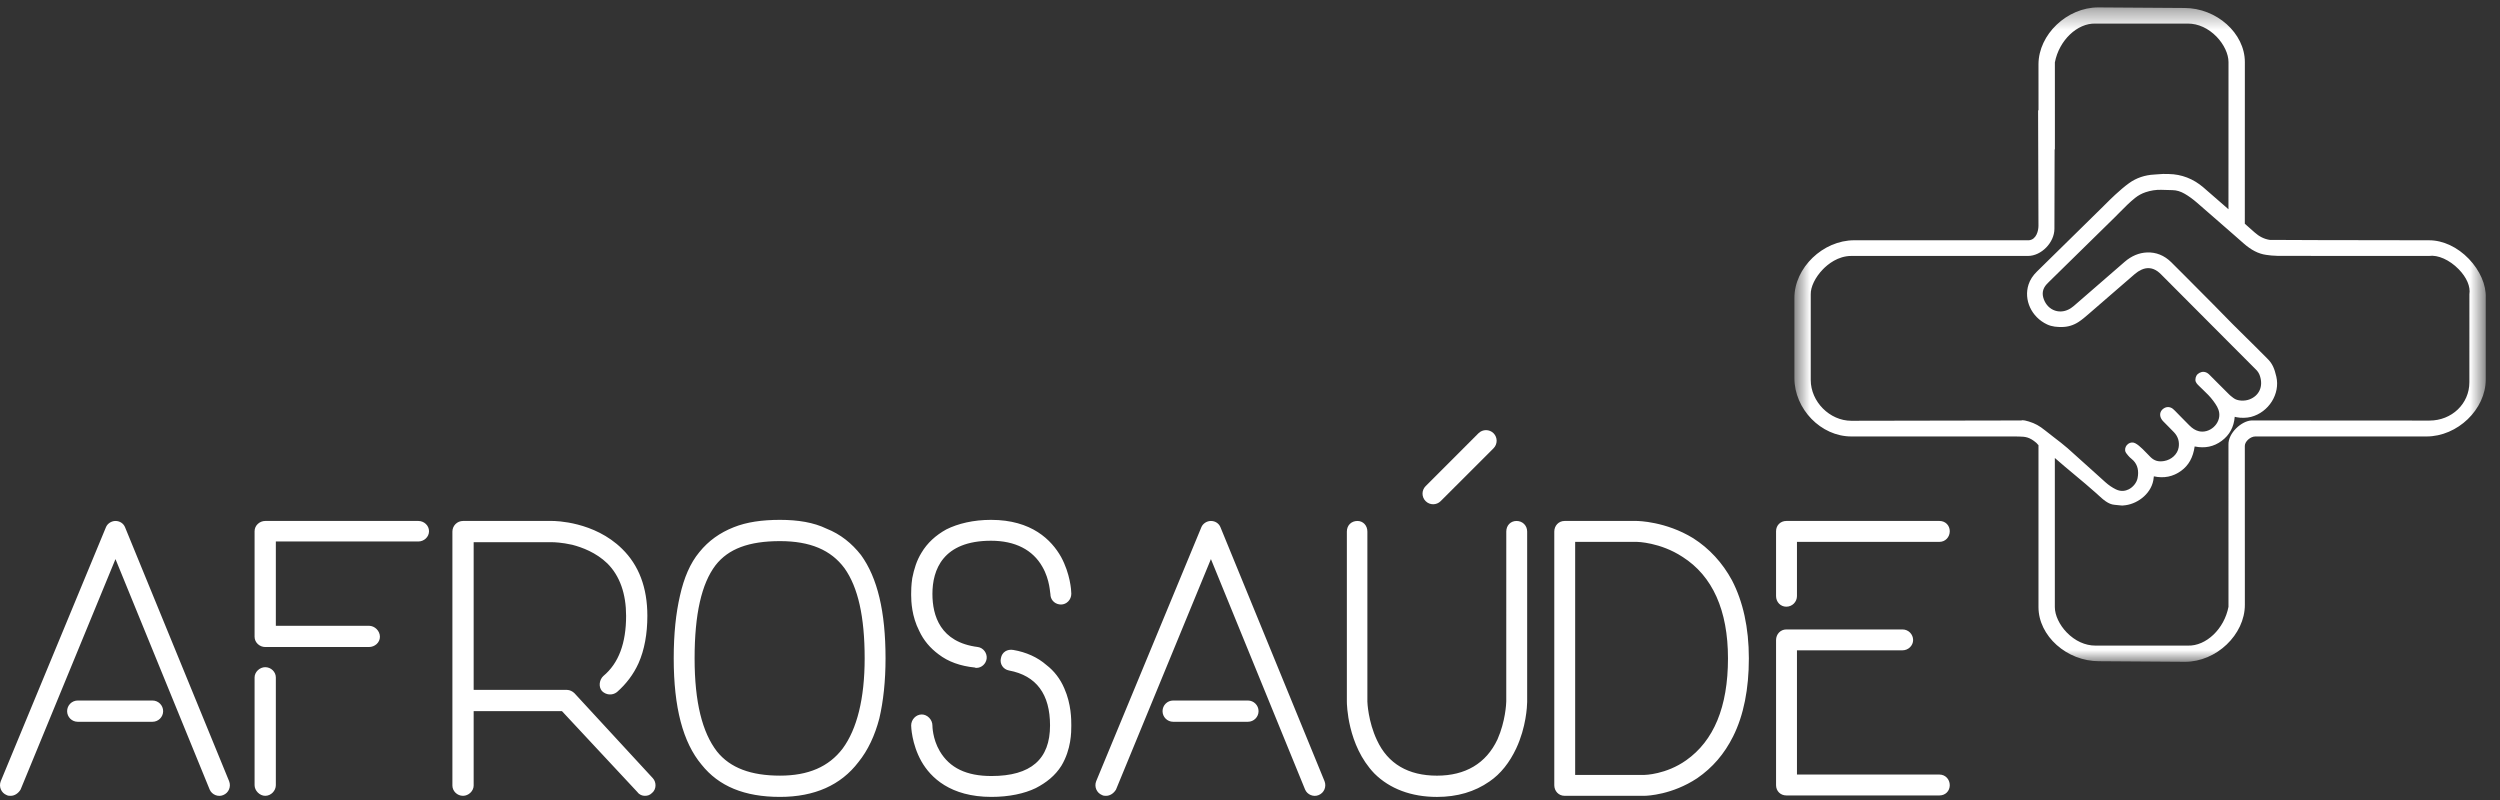
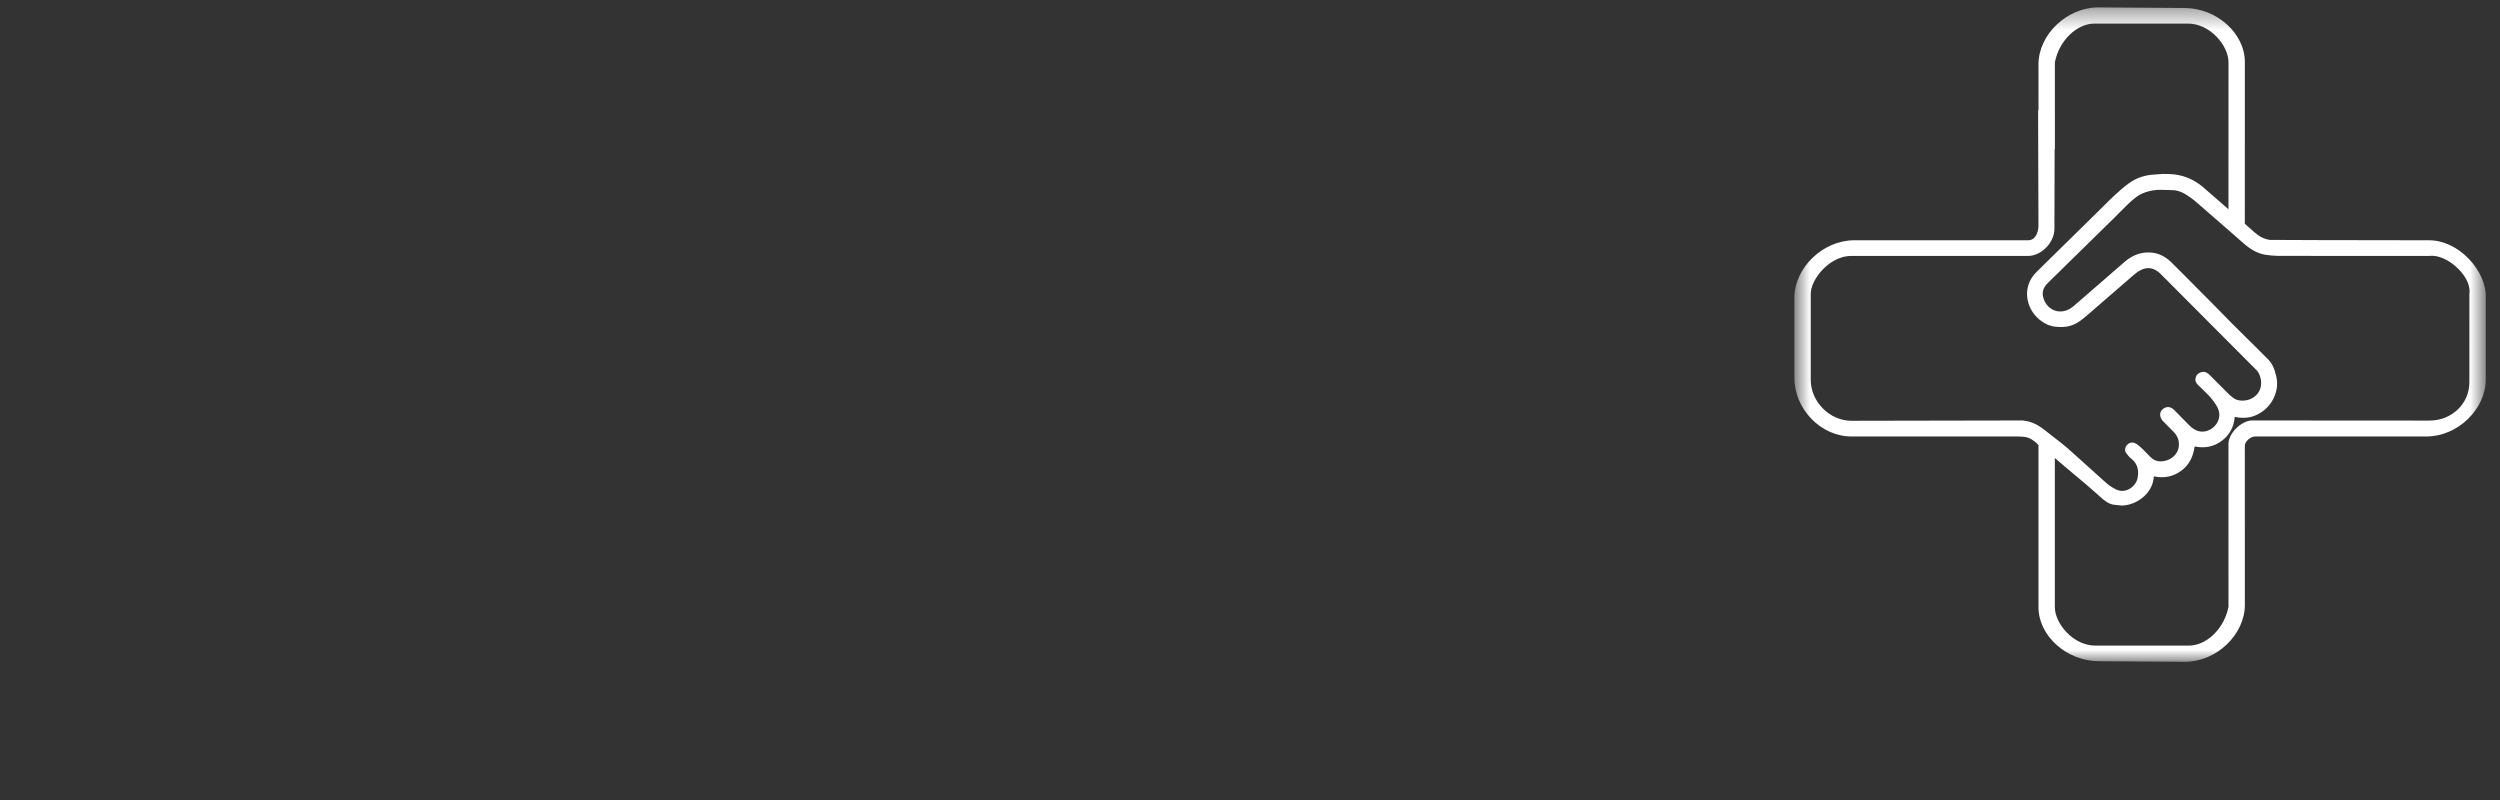
<svg xmlns="http://www.w3.org/2000/svg" width="125" height="40" viewBox="0 0 125 40" fill="none">
  <rect x="0" y="0" width="125" height="40" fill="#333333" stroke="none" />
  <g clip-path="url(#clip0_2243_228)">
    <mask id="mask0_2243_228" style="mask-type:luminance" maskUnits="userSpaceOnUse" x="89" y="0" width="36" height="34">
      <path d="M89.719 0.37H124.289V33.09H89.719V0.37Z" fill="white" />
    </mask>
    <g mask="url(#mask0_2243_228)">
-       <path fill-rule="evenodd" clip-rule="evenodd" d="M102.744 3.119C102.954 2.017 103.866 1.149 104.775 1.179H109.396C109.91 1.179 110.419 1.413 110.83 1.836C111.197 2.215 111.426 2.701 111.425 3.105L111.423 10.463L111.203 10.27C110.856 9.966 110.509 9.661 110.158 9.361C109.657 8.936 109.079 8.713 108.441 8.701C108.147 8.695 108.119 8.697 108.017 8.706C107.961 8.711 107.882 8.718 107.719 8.727C107.243 8.751 106.82 8.895 106.458 9.154C106.207 9.334 105.978 9.539 105.764 9.733C105.592 9.891 105.424 10.058 105.263 10.219C105.197 10.285 105.13 10.351 105.064 10.416L104.163 11.302C103.391 12.061 102.619 12.819 101.847 13.577C101.642 13.778 101.505 13.989 101.429 14.221C101.175 14.992 101.571 15.852 102.351 16.22C102.604 16.34 102.873 16.354 103.105 16.35C103.401 16.346 103.679 16.261 103.929 16.097C104.106 15.982 104.264 15.844 104.418 15.712C104.745 15.429 105.072 15.146 105.399 14.862C105.846 14.474 106.293 14.085 106.743 13.699C106.847 13.609 106.964 13.534 107.08 13.482C107.36 13.357 107.631 13.387 107.886 13.572C107.954 13.621 108.015 13.68 108.066 13.731C108.88 14.547 109.694 15.364 110.507 16.181L111.615 17.293C112.011 17.692 112.407 18.089 112.804 18.485C112.896 18.576 112.959 18.679 112.998 18.802C113.167 19.324 112.962 19.782 112.476 19.97C112.239 20.062 111.872 20.061 111.67 19.899L111.607 19.85C111.556 19.81 111.507 19.773 111.462 19.728C111.263 19.53 111.064 19.331 110.866 19.133L110.491 18.757C110.46 18.725 110.427 18.692 110.388 18.666C110.257 18.576 110.109 18.569 109.971 18.644C109.839 18.715 109.77 18.836 109.77 18.994C109.77 19.12 109.866 19.213 109.943 19.287L109.969 19.313C110.029 19.372 110.087 19.428 110.146 19.484C110.332 19.663 110.508 19.831 110.662 20.041C110.813 20.247 110.93 20.421 110.961 20.646C110.995 20.901 110.891 21.166 110.681 21.355C110.47 21.545 110.192 21.622 109.941 21.56C109.772 21.519 109.623 21.427 109.46 21.262C109.312 21.113 109.165 20.963 109.017 20.813L108.746 20.536C108.712 20.502 108.678 20.468 108.641 20.439C108.501 20.333 108.333 20.325 108.19 20.419C108.044 20.514 107.982 20.66 108.018 20.82C108.036 20.899 108.084 20.984 108.149 21.054C108.243 21.153 108.339 21.248 108.435 21.344C108.525 21.434 108.615 21.524 108.702 21.616C108.9 21.825 108.98 22.085 108.933 22.37C108.877 22.71 108.576 22.99 108.202 23.052C107.919 23.099 107.718 23.04 107.53 22.858C107.47 22.8 107.412 22.739 107.354 22.678C107.282 22.602 107.209 22.525 107.132 22.453L107.111 22.434C107.004 22.334 106.894 22.23 106.762 22.162C106.651 22.103 106.52 22.114 106.413 22.19C106.299 22.27 106.239 22.403 106.258 22.537C106.269 22.616 106.338 22.696 106.393 22.761L106.418 22.791C106.469 22.853 106.517 22.894 106.565 22.933C106.599 22.962 106.634 22.99 106.672 23.03C106.881 23.25 106.951 23.547 106.878 23.91C106.833 24.134 106.654 24.359 106.431 24.469C106.287 24.54 106.062 24.598 105.797 24.469C105.61 24.378 105.437 24.26 105.269 24.11L104.618 23.523C104.206 23.152 103.795 22.781 103.381 22.412C103.201 22.252 102.93 22.044 102.668 21.843C102.514 21.724 102.367 21.613 102.256 21.521C101.968 21.289 101.756 21.172 101.441 21.075C101.284 21.027 101.19 21.011 101.133 21.011C101.102 21.011 101.082 21.016 101.069 21.023L92.567 21.039C91.486 21.039 90.537 20.085 90.537 18.999V14.721C90.525 14.352 90.763 13.86 91.143 13.469C91.385 13.218 91.894 12.797 92.567 12.797H101.4C102.067 12.797 102.721 12.125 102.721 11.44L102.731 7.468H102.745L102.744 3.119ZM111.424 30.341C111.214 31.443 110.305 32.31 109.393 32.28H104.772C104.258 32.28 103.749 32.047 103.338 31.624C102.97 31.244 102.742 30.758 102.742 30.355V22.899C103.06 23.179 103.393 23.457 103.717 23.727C104.088 24.037 104.472 24.357 104.831 24.678L104.919 24.759C105.152 24.973 105.416 25.217 105.726 25.24C105.872 25.252 105.949 25.262 106 25.268C106.099 25.282 106.118 25.283 106.284 25.26C106.926 25.172 107.625 24.631 107.685 23.877C107.687 23.857 107.689 23.837 107.693 23.817C108.197 23.927 108.656 23.834 109.058 23.541C109.436 23.265 109.652 22.877 109.733 22.323C110.248 22.428 110.691 22.335 111.085 22.043C111.479 21.75 111.693 21.355 111.737 20.839C111.762 20.846 111.793 20.854 111.83 20.862C112.042 20.907 112.339 20.9 112.551 20.845C113.437 20.615 114.017 19.693 113.816 18.831C113.724 18.439 113.626 18.179 113.367 17.93C113.24 17.807 113.116 17.681 112.992 17.555C112.91 17.472 112.828 17.39 112.745 17.307C112.599 17.163 112.453 17.018 112.306 16.874C112.083 16.654 111.859 16.434 111.637 16.211C111.454 16.028 111.273 15.843 111.093 15.657C110.954 15.515 110.817 15.374 110.678 15.234C110.369 14.921 110.058 14.609 109.747 14.298L109.274 13.822C109.037 13.584 108.801 13.346 108.562 13.111C108.214 12.768 107.801 12.603 107.345 12.623C106.947 12.64 106.573 12.797 106.233 13.091L103.801 15.202C103.719 15.275 103.632 15.35 103.541 15.41C103.291 15.573 103.011 15.616 102.753 15.531C102.495 15.445 102.295 15.245 102.191 14.965C102.084 14.678 102.132 14.43 102.338 14.206C102.377 14.163 102.418 14.123 102.459 14.083L103.35 13.209C104.136 12.437 104.922 11.665 105.71 10.894C105.808 10.799 105.904 10.701 106 10.603C106.238 10.362 106.483 10.113 106.751 9.899C106.914 9.77 107.086 9.676 107.276 9.612C107.537 9.525 107.795 9.484 108.055 9.491C108.258 9.496 108.3 9.497 108.342 9.499C108.384 9.5 108.425 9.502 108.632 9.507C108.832 9.511 109.036 9.573 109.238 9.691C109.44 9.808 109.646 9.958 109.85 10.135C110.385 10.6 110.916 11.062 111.447 11.526L111.69 11.738C111.85 11.877 112.009 12.017 112.169 12.159C112.558 12.503 112.921 12.69 113.31 12.744C113.474 12.767 113.668 12.791 113.867 12.792C114.084 12.793 114.648 12.794 115.104 12.794L115.551 12.795V12.797L121.45 12.797C121.894 12.733 122.477 12.993 122.934 13.461C123.333 13.868 123.533 14.336 123.47 14.711L123.469 19.113C123.469 20.187 122.591 21.029 121.469 21.029L112.581 21.023C112.081 21.04 111.404 21.654 111.423 22.233L111.424 30.341ZM123.443 12.944C122.875 12.353 122.151 12.014 121.456 12.014C121.137 12.013 118.136 12.011 115.907 12.005C113.964 12.001 113.514 11.997 113.483 11.995C113.207 11.95 112.961 11.827 112.73 11.62C112.621 11.522 112.511 11.425 112.401 11.329L112.241 11.187L112.243 3.105C112.243 1.663 110.83 0.399 109.219 0.399L104.913 0.37C103.349 0.37 101.924 1.728 101.924 3.219L101.925 5.515H101.905L101.923 11.294C101.923 11.528 101.822 11.98 101.446 12.013H92.713C91.146 12.013 89.719 13.388 89.719 14.898V18.898C89.719 20.456 91.05 21.823 92.567 21.823H100.746L100.954 21.827C101.25 21.835 101.464 21.84 101.817 22.143C101.834 22.157 101.841 22.168 101.853 22.181C101.867 22.2 101.885 22.223 101.924 22.255V30.355C101.924 31.797 103.338 33.061 104.949 33.061L109.255 33.09C110.819 33.09 112.243 31.732 112.243 30.241L112.241 22.294C112.241 22.074 112.52 21.823 112.765 21.823H121.328C122.877 21.823 124.287 20.467 124.287 18.977V14.883C124.314 14.247 123.998 13.523 123.443 12.944Z" fill="white" />
+       <path fill-rule="evenodd" clip-rule="evenodd" d="M102.744 3.119C102.954 2.017 103.866 1.149 104.775 1.179H109.396C109.91 1.179 110.419 1.413 110.83 1.836C111.197 2.215 111.426 2.701 111.425 3.105L111.423 10.463L111.203 10.27C110.856 9.966 110.509 9.661 110.158 9.361C109.657 8.936 109.079 8.713 108.441 8.701C108.147 8.695 108.119 8.697 108.017 8.706C107.961 8.711 107.882 8.718 107.719 8.727C107.243 8.751 106.82 8.895 106.458 9.154C106.207 9.334 105.978 9.539 105.764 9.733C105.592 9.891 105.424 10.058 105.263 10.219C105.197 10.285 105.13 10.351 105.064 10.416L104.163 11.302C103.391 12.061 102.619 12.819 101.847 13.577C101.642 13.778 101.505 13.989 101.429 14.221C101.175 14.992 101.571 15.852 102.351 16.22C102.604 16.34 102.873 16.354 103.105 16.35C103.401 16.346 103.679 16.261 103.929 16.097C104.106 15.982 104.264 15.844 104.418 15.712C104.745 15.429 105.072 15.146 105.399 14.862C105.846 14.474 106.293 14.085 106.743 13.699C106.847 13.609 106.964 13.534 107.08 13.482C107.36 13.357 107.631 13.387 107.886 13.572C107.954 13.621 108.015 13.68 108.066 13.731C108.88 14.547 109.694 15.364 110.507 16.181L111.615 17.293C112.011 17.692 112.407 18.089 112.804 18.485C112.896 18.576 112.959 18.679 112.998 18.802C113.167 19.324 112.962 19.782 112.476 19.97C112.239 20.062 111.872 20.061 111.67 19.899L111.607 19.85C111.556 19.81 111.507 19.773 111.462 19.728C111.263 19.53 111.064 19.331 110.866 19.133L110.491 18.757C110.46 18.725 110.427 18.692 110.388 18.666C110.257 18.576 110.109 18.569 109.971 18.644C109.839 18.715 109.77 18.836 109.77 18.994C109.77 19.12 109.866 19.213 109.943 19.287L109.969 19.313C110.029 19.372 110.087 19.428 110.146 19.484C110.332 19.663 110.508 19.831 110.662 20.041C110.813 20.247 110.93 20.421 110.961 20.646C110.995 20.901 110.891 21.166 110.681 21.355C110.47 21.545 110.192 21.622 109.941 21.56C109.772 21.519 109.623 21.427 109.46 21.262C109.312 21.113 109.165 20.963 109.017 20.813L108.746 20.536C108.712 20.502 108.678 20.468 108.641 20.439C108.501 20.333 108.333 20.325 108.19 20.419C108.044 20.514 107.982 20.66 108.018 20.82C108.036 20.899 108.084 20.984 108.149 21.054C108.243 21.153 108.339 21.248 108.435 21.344C108.525 21.434 108.615 21.524 108.702 21.616C108.9 21.825 108.98 22.085 108.933 22.37C108.877 22.71 108.576 22.99 108.202 23.052C107.919 23.099 107.718 23.04 107.53 22.858C107.47 22.8 107.412 22.739 107.354 22.678C107.282 22.602 107.209 22.525 107.132 22.453L107.111 22.434C107.004 22.334 106.894 22.23 106.762 22.162C106.651 22.103 106.52 22.114 106.413 22.19C106.299 22.27 106.239 22.403 106.258 22.537C106.269 22.616 106.338 22.696 106.393 22.761L106.418 22.791C106.469 22.853 106.517 22.894 106.565 22.933C106.599 22.962 106.634 22.99 106.672 23.03C106.881 23.25 106.951 23.547 106.878 23.91C106.833 24.134 106.654 24.359 106.431 24.469C106.287 24.54 106.062 24.598 105.797 24.469C105.61 24.378 105.437 24.26 105.269 24.11L104.618 23.523C104.206 23.152 103.795 22.781 103.381 22.412C103.201 22.252 102.93 22.044 102.668 21.843C102.514 21.724 102.367 21.613 102.256 21.521C101.968 21.289 101.756 21.172 101.441 21.075C101.102 21.011 101.082 21.016 101.069 21.023L92.567 21.039C91.486 21.039 90.537 20.085 90.537 18.999V14.721C90.525 14.352 90.763 13.86 91.143 13.469C91.385 13.218 91.894 12.797 92.567 12.797H101.4C102.067 12.797 102.721 12.125 102.721 11.44L102.731 7.468H102.745L102.744 3.119ZM111.424 30.341C111.214 31.443 110.305 32.31 109.393 32.28H104.772C104.258 32.28 103.749 32.047 103.338 31.624C102.97 31.244 102.742 30.758 102.742 30.355V22.899C103.06 23.179 103.393 23.457 103.717 23.727C104.088 24.037 104.472 24.357 104.831 24.678L104.919 24.759C105.152 24.973 105.416 25.217 105.726 25.24C105.872 25.252 105.949 25.262 106 25.268C106.099 25.282 106.118 25.283 106.284 25.26C106.926 25.172 107.625 24.631 107.685 23.877C107.687 23.857 107.689 23.837 107.693 23.817C108.197 23.927 108.656 23.834 109.058 23.541C109.436 23.265 109.652 22.877 109.733 22.323C110.248 22.428 110.691 22.335 111.085 22.043C111.479 21.75 111.693 21.355 111.737 20.839C111.762 20.846 111.793 20.854 111.83 20.862C112.042 20.907 112.339 20.9 112.551 20.845C113.437 20.615 114.017 19.693 113.816 18.831C113.724 18.439 113.626 18.179 113.367 17.93C113.24 17.807 113.116 17.681 112.992 17.555C112.91 17.472 112.828 17.39 112.745 17.307C112.599 17.163 112.453 17.018 112.306 16.874C112.083 16.654 111.859 16.434 111.637 16.211C111.454 16.028 111.273 15.843 111.093 15.657C110.954 15.515 110.817 15.374 110.678 15.234C110.369 14.921 110.058 14.609 109.747 14.298L109.274 13.822C109.037 13.584 108.801 13.346 108.562 13.111C108.214 12.768 107.801 12.603 107.345 12.623C106.947 12.64 106.573 12.797 106.233 13.091L103.801 15.202C103.719 15.275 103.632 15.35 103.541 15.41C103.291 15.573 103.011 15.616 102.753 15.531C102.495 15.445 102.295 15.245 102.191 14.965C102.084 14.678 102.132 14.43 102.338 14.206C102.377 14.163 102.418 14.123 102.459 14.083L103.35 13.209C104.136 12.437 104.922 11.665 105.71 10.894C105.808 10.799 105.904 10.701 106 10.603C106.238 10.362 106.483 10.113 106.751 9.899C106.914 9.77 107.086 9.676 107.276 9.612C107.537 9.525 107.795 9.484 108.055 9.491C108.258 9.496 108.3 9.497 108.342 9.499C108.384 9.5 108.425 9.502 108.632 9.507C108.832 9.511 109.036 9.573 109.238 9.691C109.44 9.808 109.646 9.958 109.85 10.135C110.385 10.6 110.916 11.062 111.447 11.526L111.69 11.738C111.85 11.877 112.009 12.017 112.169 12.159C112.558 12.503 112.921 12.69 113.31 12.744C113.474 12.767 113.668 12.791 113.867 12.792C114.084 12.793 114.648 12.794 115.104 12.794L115.551 12.795V12.797L121.45 12.797C121.894 12.733 122.477 12.993 122.934 13.461C123.333 13.868 123.533 14.336 123.47 14.711L123.469 19.113C123.469 20.187 122.591 21.029 121.469 21.029L112.581 21.023C112.081 21.04 111.404 21.654 111.423 22.233L111.424 30.341ZM123.443 12.944C122.875 12.353 122.151 12.014 121.456 12.014C121.137 12.013 118.136 12.011 115.907 12.005C113.964 12.001 113.514 11.997 113.483 11.995C113.207 11.95 112.961 11.827 112.73 11.62C112.621 11.522 112.511 11.425 112.401 11.329L112.241 11.187L112.243 3.105C112.243 1.663 110.83 0.399 109.219 0.399L104.913 0.37C103.349 0.37 101.924 1.728 101.924 3.219L101.925 5.515H101.905L101.923 11.294C101.923 11.528 101.822 11.98 101.446 12.013H92.713C91.146 12.013 89.719 13.388 89.719 14.898V18.898C89.719 20.456 91.05 21.823 92.567 21.823H100.746L100.954 21.827C101.25 21.835 101.464 21.84 101.817 22.143C101.834 22.157 101.841 22.168 101.853 22.181C101.867 22.2 101.885 22.223 101.924 22.255V30.355C101.924 31.797 103.338 33.061 104.949 33.061L109.255 33.09C110.819 33.09 112.243 31.732 112.243 30.241L112.241 22.294C112.241 22.074 112.52 21.823 112.765 21.823H121.328C122.877 21.823 124.287 20.467 124.287 18.977V14.883C124.314 14.247 123.998 13.523 123.443 12.944Z" fill="white" />
    </g>
-     <path fill-rule="evenodd" clip-rule="evenodd" d="M39 25.993C39.898 25.993 40.686 26.121 41.327 26.433C42.023 26.708 42.591 27.166 43.05 27.752C43.874 28.888 44.277 30.574 44.277 32.919C44.277 34.055 44.167 35.063 43.966 35.924C43.746 36.767 43.398 37.518 42.921 38.105C42.042 39.259 40.722 39.845 39 39.845C37.223 39.845 35.94 39.314 35.079 38.233C34.144 37.115 33.686 35.374 33.686 32.919C33.686 31.673 33.796 30.665 33.998 29.786C34.199 28.888 34.511 28.155 34.969 27.605C35.427 27.038 35.995 26.635 36.691 26.36C37.333 26.103 38.102 25.993 39 25.993ZM50.67 32.498C51.311 32.608 51.879 32.864 52.319 33.249C52.704 33.542 53.015 33.945 53.217 34.422C53.565 35.209 53.565 35.98 53.565 36.273C53.565 36.602 53.565 37.463 53.07 38.288C52.759 38.782 52.319 39.131 51.788 39.405C51.219 39.681 50.45 39.845 49.571 39.845C47.518 39.845 46.529 38.874 46.071 38.068C45.577 37.189 45.558 36.309 45.558 36.273C45.558 35.98 45.796 35.723 46.09 35.723C46.364 35.723 46.621 35.98 46.621 36.273C46.621 36.291 46.621 36.932 46.987 37.555C47.482 38.398 48.325 38.801 49.571 38.801C51.55 38.801 52.502 37.958 52.502 36.273C52.502 34.715 51.824 33.781 50.45 33.524C50.157 33.469 49.974 33.194 50.047 32.901C50.102 32.608 50.359 32.443 50.67 32.498ZM75.827 26.048C76.12 26.048 76.358 26.268 76.358 26.579L76.358 35.101C76.354 35.316 76.31 36.356 75.808 37.427C75.478 38.123 75.039 38.691 74.471 39.076C73.738 39.589 72.858 39.846 71.85 39.846C70.568 39.846 69.487 39.442 68.717 38.673C67.361 37.262 67.343 35.173 67.343 35.081V26.579C67.343 26.268 67.563 26.048 67.874 26.048C68.149 26.048 68.369 26.268 68.369 26.579V35.081C68.369 35.118 68.406 36.071 68.846 37.005C69.395 38.196 70.421 38.783 71.85 38.783C73.262 38.783 74.306 38.178 74.874 36.969C75.273 36.066 75.311 35.18 75.313 35.073L75.314 26.579C75.314 26.268 75.533 26.048 75.827 26.048ZM5.774 26.048C5.994 26.048 6.178 26.177 6.251 26.359L11.455 39.058C11.565 39.332 11.437 39.644 11.161 39.754C10.905 39.864 10.594 39.735 10.484 39.479L5.774 27.954L1.029 39.479C0.919 39.662 0.735 39.791 0.534 39.791C0.461 39.791 0.406 39.791 0.332 39.754C0.058 39.644 -0.071 39.332 0.039 39.058L5.298 26.359C5.371 26.177 5.573 26.048 5.774 26.048ZM60.546 26.048C60.766 26.048 60.949 26.177 61.022 26.359L66.226 39.058C66.336 39.332 66.207 39.644 65.933 39.754C65.676 39.864 65.365 39.735 65.255 39.479L60.546 27.954L55.8 39.479C55.69 39.662 55.507 39.791 55.305 39.791C55.232 39.791 55.177 39.791 55.104 39.754C54.829 39.644 54.701 39.332 54.81 39.058L60.069 26.359C60.143 26.177 60.344 26.048 60.546 26.048ZM13.261 33.359C13.554 33.359 13.792 33.597 13.792 33.872V39.259C13.792 39.534 13.554 39.791 13.261 39.791C12.986 39.791 12.729 39.534 12.729 39.259V33.872C12.729 33.597 12.986 33.359 13.261 33.359ZM27.622 26.048C27.75 26.048 29.711 26.067 31.104 27.441C31.946 28.265 32.368 29.383 32.368 30.794C32.368 31.691 32.221 32.498 31.928 33.158C31.672 33.726 31.305 34.202 30.847 34.605C30.609 34.788 30.297 34.751 30.096 34.55C29.913 34.33 29.968 33.982 30.169 33.799C30.939 33.158 31.305 32.15 31.305 30.794C31.305 29.694 30.994 28.797 30.371 28.174C29.803 27.624 29.106 27.368 28.612 27.239C28.087 27.12 27.688 27.111 27.63 27.111L23.683 27.111V34.495H28.355C28.483 34.495 28.63 34.568 28.722 34.66L32.643 38.911C32.826 39.112 32.826 39.461 32.606 39.644C32.496 39.754 32.386 39.791 32.24 39.791C32.112 39.791 31.965 39.736 31.873 39.607L28.099 35.558H23.683V39.277C23.683 39.553 23.426 39.791 23.151 39.791C22.858 39.791 22.62 39.553 22.62 39.277V26.579C22.62 26.286 22.858 26.048 23.151 26.048H27.622ZM84.658 26.909C85.464 27.422 86.124 28.137 86.6 29.017C87.15 30.079 87.443 31.38 87.443 32.919C87.443 34.44 87.187 35.76 86.655 36.822C86.215 37.702 85.629 38.38 84.86 38.911C83.61 39.738 82.378 39.788 82.233 39.79L78.226 39.79C77.933 39.79 77.714 39.553 77.714 39.259V26.579C77.714 26.286 77.933 26.048 78.226 26.048H81.836C81.891 26.048 83.284 26.067 84.658 26.909ZM95.125 31.472C95.418 31.472 95.656 31.71 95.656 32.003C95.656 32.278 95.418 32.516 95.125 32.516H89.848V38.728H96.975C97.268 38.728 97.488 38.966 97.488 39.259C97.488 39.553 97.268 39.772 96.975 39.772H89.316C89.023 39.772 88.803 39.553 88.803 39.259V32.003C88.803 31.71 89.023 31.472 89.316 31.472H95.125ZM39 27.056C37.442 27.056 36.416 27.441 35.775 28.265C35.079 29.181 34.73 30.702 34.73 32.919C34.73 35.118 35.115 36.621 35.848 37.573C36.508 38.398 37.552 38.782 39 38.782C40.411 38.782 41.437 38.343 42.133 37.427C42.848 36.455 43.233 34.935 43.233 32.919C43.233 30.831 42.903 29.365 42.225 28.412C41.547 27.495 40.502 27.056 39 27.056ZM81.836 27.093H78.758V38.746H82.221C82.239 38.746 83.302 38.728 84.31 38.013C85.684 37.042 86.399 35.356 86.399 32.919C86.399 30.519 85.629 28.797 84.126 27.844C83.009 27.111 81.855 27.093 81.836 27.093ZM7.625 35.026C7.918 35.026 8.157 35.265 8.157 35.558C8.157 35.851 7.918 36.089 7.625 36.089H3.887C3.594 36.089 3.356 35.851 3.356 35.558C3.356 35.265 3.594 35.026 3.887 35.026H7.625ZM62.396 35.026C62.689 35.026 62.928 35.265 62.928 35.558C62.928 35.851 62.689 36.089 62.396 36.089H58.658C58.365 36.089 58.127 35.851 58.127 35.558C58.127 35.265 58.365 35.026 58.658 35.026H62.396ZM49.552 25.993C51.586 25.993 52.576 27.001 53.052 27.844C53.51 28.686 53.565 29.511 53.565 29.676V29.694C53.565 29.987 53.327 30.226 53.052 30.226C52.786 30.226 52.565 30.044 52.527 29.791L52.521 29.713C52.502 29.694 52.502 28.998 52.118 28.338C51.641 27.495 50.762 27.037 49.552 27.037C47.134 27.037 46.621 28.503 46.621 29.694C46.621 30.775 47.005 32.113 48.892 32.351C49.168 32.388 49.369 32.663 49.332 32.938C49.296 33.194 49.076 33.395 48.819 33.395C48.801 33.395 48.765 33.395 48.746 33.377C48.013 33.304 47.409 33.084 46.932 32.718C46.511 32.406 46.181 32.021 45.961 31.545C45.585 30.81 45.56 30.074 45.558 29.756L45.558 29.694C45.558 29.566 45.558 29.273 45.613 28.906C45.705 28.448 45.833 28.027 46.071 27.642C46.364 27.147 46.786 26.763 47.317 26.47C47.903 26.177 48.673 25.993 49.552 25.993ZM20.92 26.048C21.195 26.048 21.451 26.268 21.451 26.561C21.451 26.854 21.195 27.074 20.92 27.074H13.792V31.289H18.446C18.739 31.289 18.996 31.545 18.996 31.838C18.996 32.131 18.739 32.351 18.446 32.351H13.261C12.986 32.351 12.729 32.131 12.729 31.838V26.561C12.729 26.268 12.986 26.048 13.261 26.048H20.92ZM96.975 26.048C97.268 26.048 97.488 26.268 97.488 26.561C97.488 26.854 97.268 27.093 96.975 27.093H89.848V29.804C89.848 30.097 89.609 30.335 89.316 30.335C89.023 30.335 88.803 30.097 88.803 29.804V26.561C88.803 26.268 89.023 26.048 89.316 26.048H96.975ZM73.925 21.662C74.132 21.455 74.469 21.455 74.677 21.662C74.884 21.87 74.884 22.206 74.677 22.414L72.033 25.057C71.826 25.265 71.489 25.265 71.282 25.057C71.074 24.85 71.074 24.513 71.282 24.306L73.925 21.662Z" fill="white" />
  </g>
  <defs>
    <clipPath id="clip0_2243_228">
      <rect width="125" height="40" fill="white" />
    </clipPath>
  </defs>
</svg>